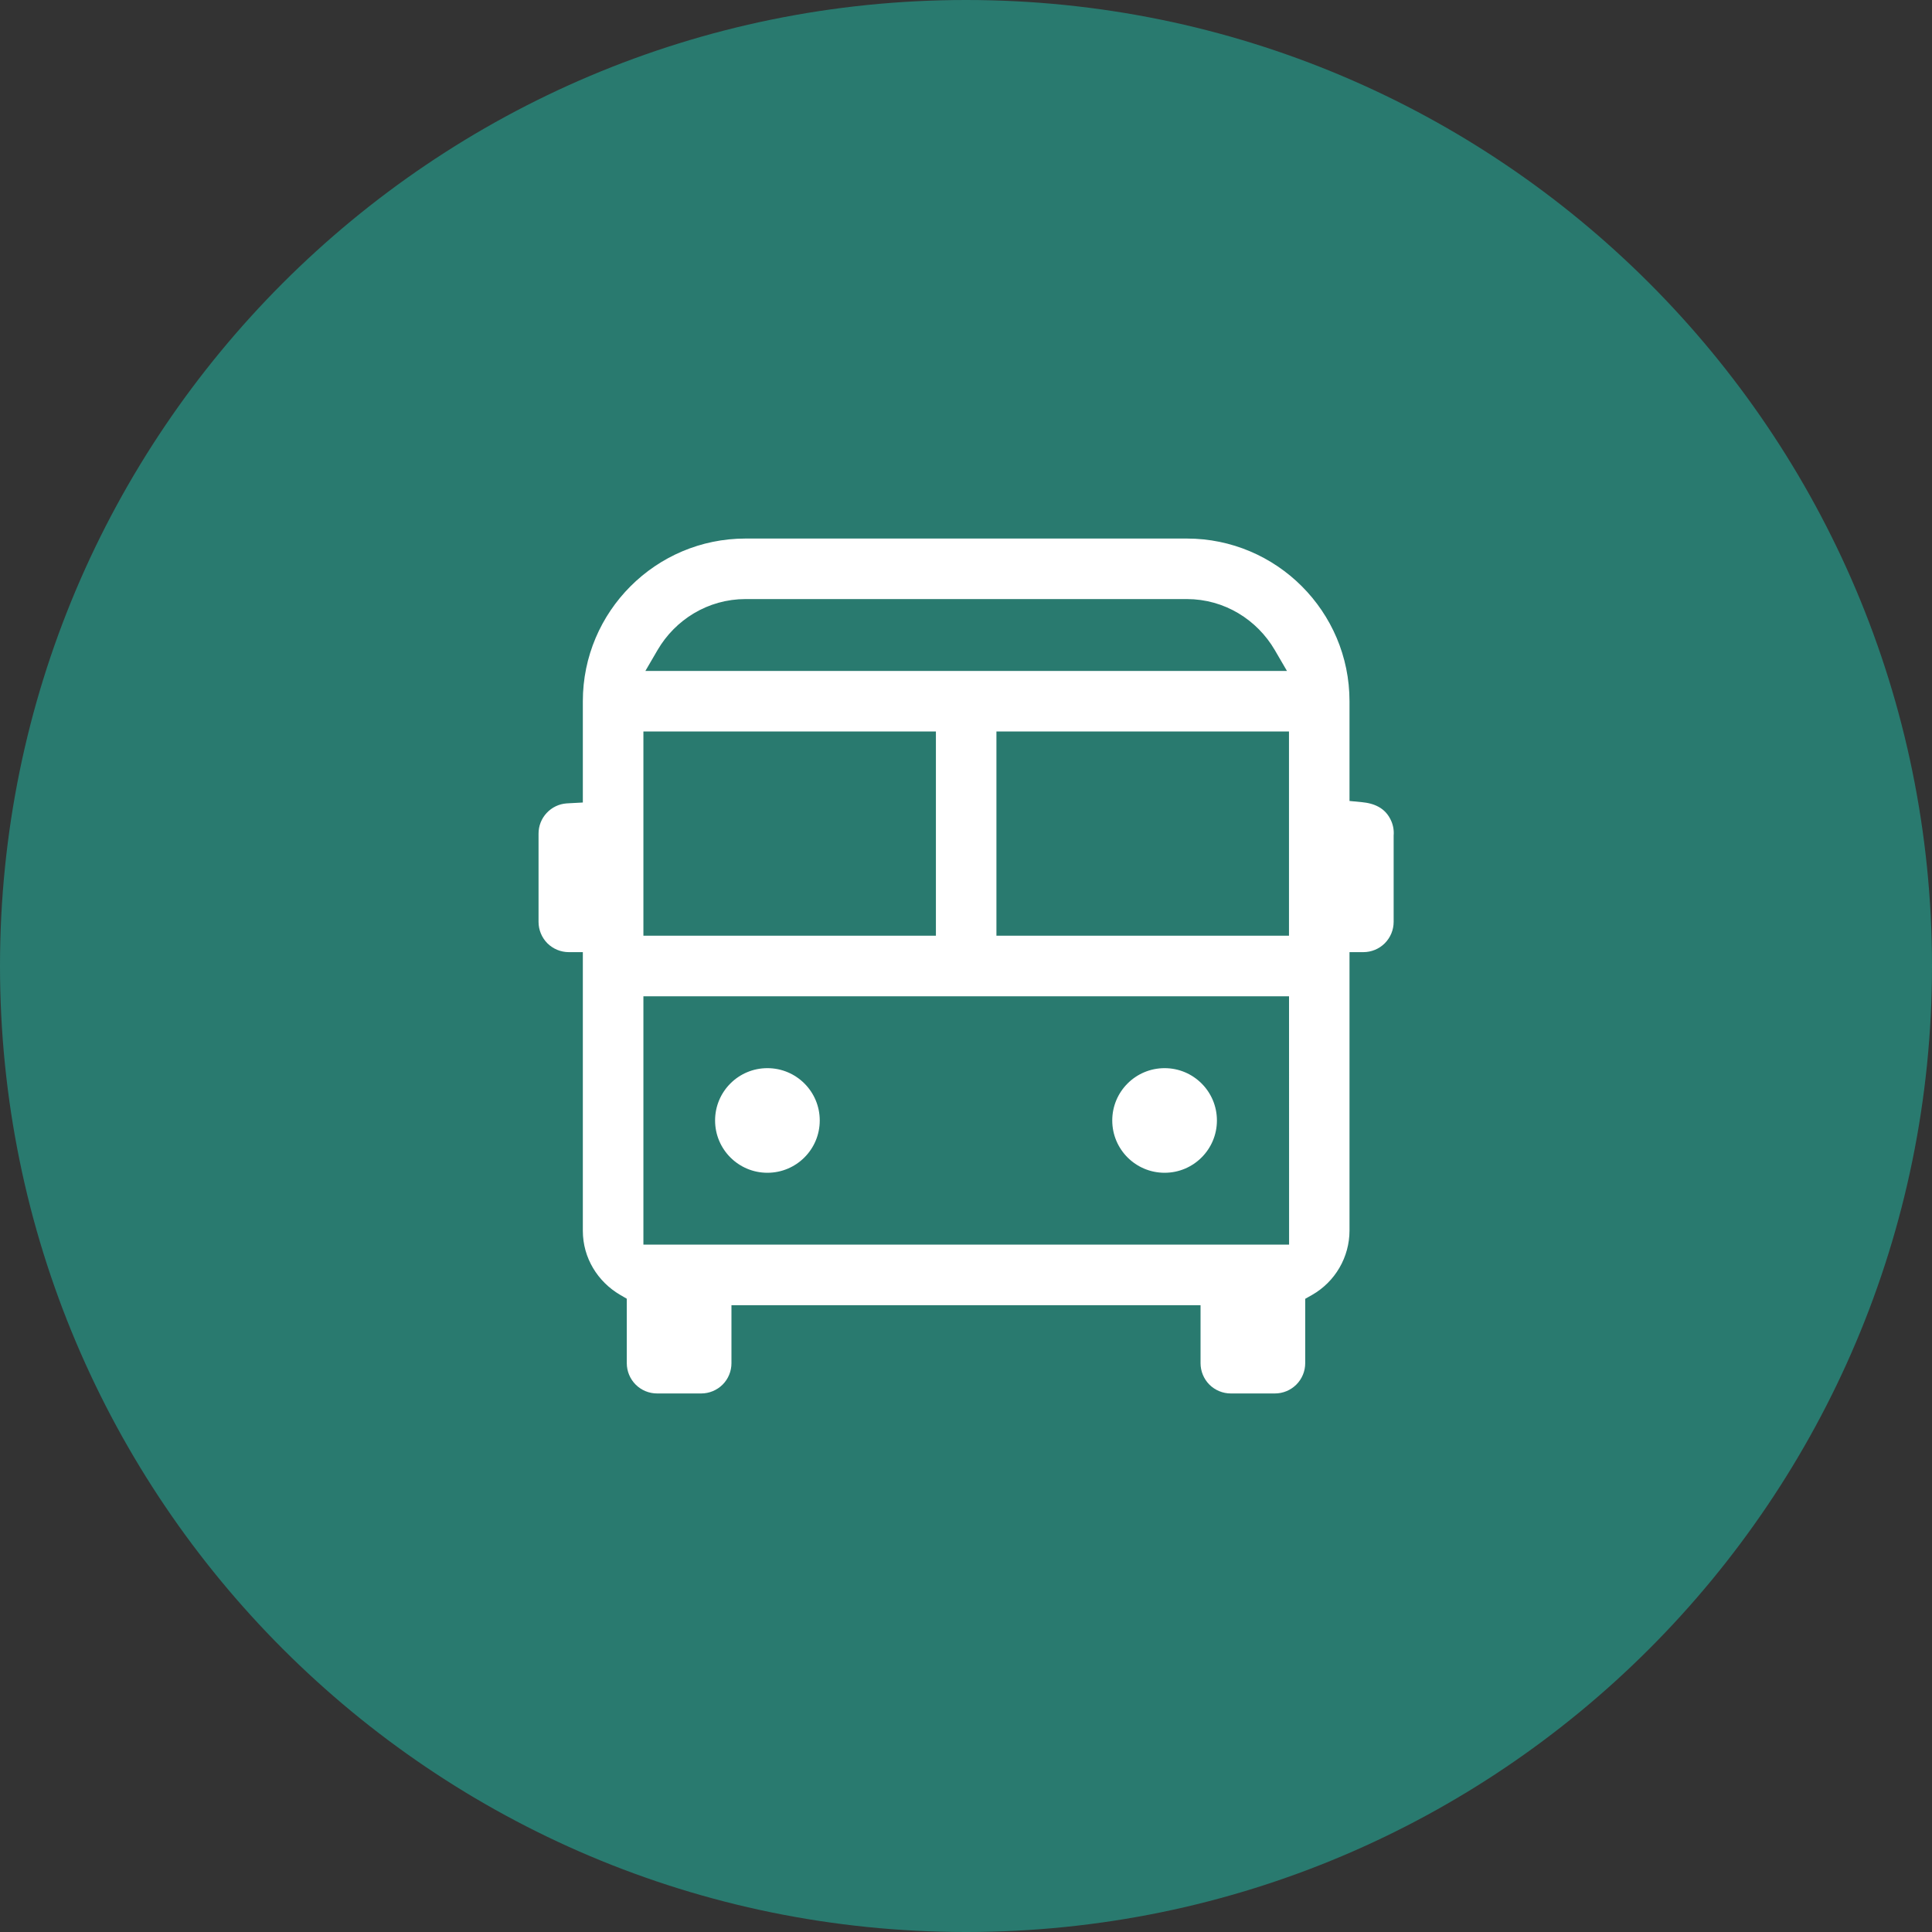
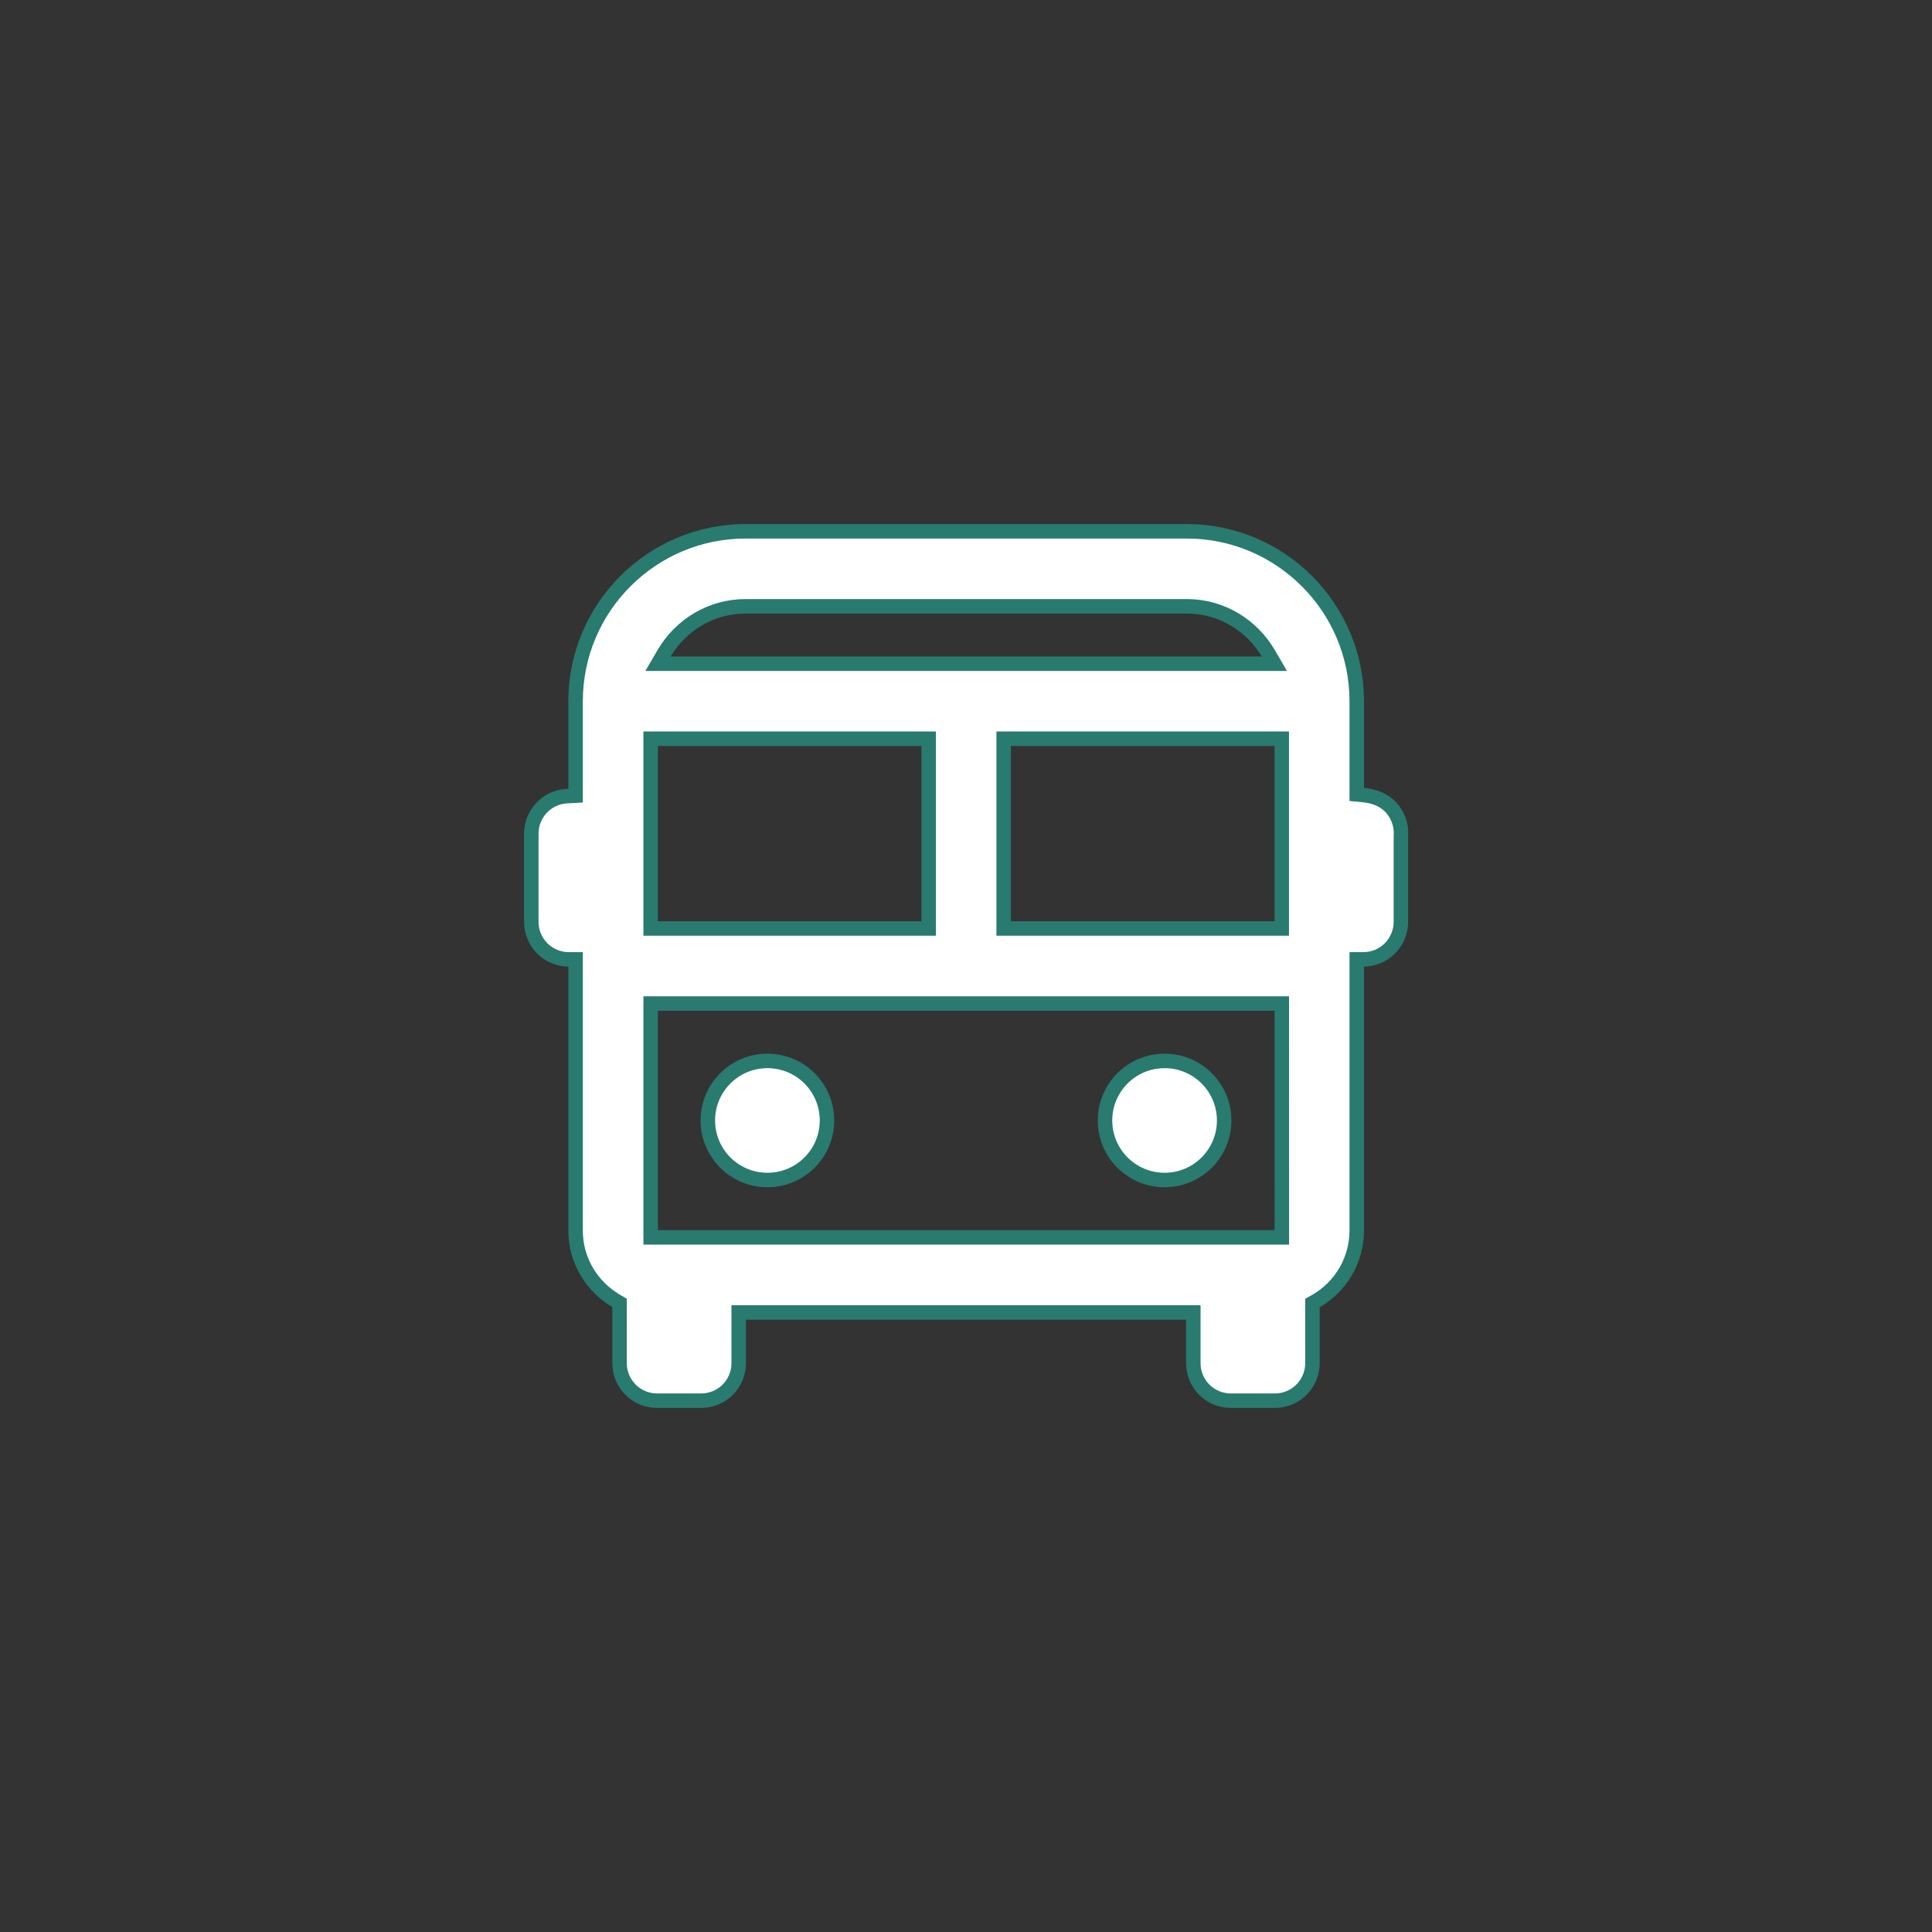
<svg xmlns="http://www.w3.org/2000/svg" width="40" height="40" viewBox="0 0 40 40" fill="none">
  <rect x="0" y="0" width="40" height="40" fill="#333333" stroke="none" />
  <g clip-path="url(#clip0_24_33)">
-     <path d="M20 40C31.046 40 40 31.046 40 20C40 8.954 31.046 0 20 0C8.954 0 0 8.954 0 20C0 31.046 8.954 40 20 40Z" fill="#297A6F" />
    <path d="M28.09 16.322V16.447L28.214 16.459C28.462 16.483 28.792 16.577 28.948 16.952C28.994 17.064 29.013 17.185 29.004 17.305L29.004 17.316V19.086C29.004 19.292 28.922 19.49 28.776 19.636C28.631 19.781 28.433 19.863 28.227 19.863H28.09V20V25.482C28.089 25.778 28.01 26.068 27.861 26.324C27.712 26.58 27.498 26.792 27.242 26.939L27.173 26.978V27.058V28.223C27.173 28.429 27.091 28.627 26.945 28.773C26.799 28.918 26.602 29 26.396 29H25.482C25.276 29 25.079 28.918 24.933 28.773C24.788 28.627 24.706 28.429 24.706 28.223V27.31V27.173H24.569H15.431H15.294V27.31V28.223C15.294 28.429 15.213 28.627 15.067 28.773C14.921 28.918 14.724 29 14.518 29H13.604C13.398 29 13.2 28.918 13.055 28.773C12.909 28.627 12.827 28.429 12.827 28.223V27.054V26.975L12.76 26.936C12.257 26.64 11.917 26.102 11.917 25.482V20V19.863H11.78H11.777C11.571 19.863 11.373 19.781 11.227 19.636C11.082 19.49 11 19.292 11 19.086V17.259C11 17.062 11.074 16.873 11.208 16.73C11.341 16.586 11.524 16.498 11.719 16.484L11.787 16.48L11.917 16.473V16.343V14.518C11.917 12.578 13.495 11 15.435 11H24.572C26.512 11 28.09 12.578 28.09 14.518V16.322ZM26.401 25.619H26.539V25.482L26.538 20.914L26.538 20.777H26.401H13.608H13.471V20.914V25.482V25.619H13.608H26.401ZM19.227 15.431V15.294H19.09H13.608H13.471V15.431V19.086V19.223H13.608H19.09H19.227V19.086V15.431ZM26.537 15.431V15.294H26.4H20.917H20.78V15.431V19.086V19.223H20.917H26.4H26.537V19.086V15.431ZM26.146 13.741H26.384L26.264 13.535C25.924 12.952 25.297 12.553 24.572 12.553H15.435C14.711 12.553 14.083 12.952 13.743 13.535L13.623 13.741H13.862H26.146ZM17.122 23.198C17.122 23.879 16.57 24.431 15.888 24.431C15.207 24.431 14.655 23.879 14.655 23.198C14.655 22.517 15.207 21.965 15.888 21.965C16.57 21.965 17.122 22.517 17.122 23.198ZM25.345 23.198C25.345 23.879 24.793 24.431 24.112 24.431C23.43 24.431 22.878 23.879 22.878 23.198C22.878 22.517 23.43 21.965 24.112 21.965C24.793 21.965 25.345 22.517 25.345 23.198Z" fill="white" stroke="#297A6F" stroke-width="0.3" />
  </g>
  <defs>
    <clipPath id="clip0_24_33">
      <rect width="40" height="40" fill="white" />
    </clipPath>
  </defs>
</svg>